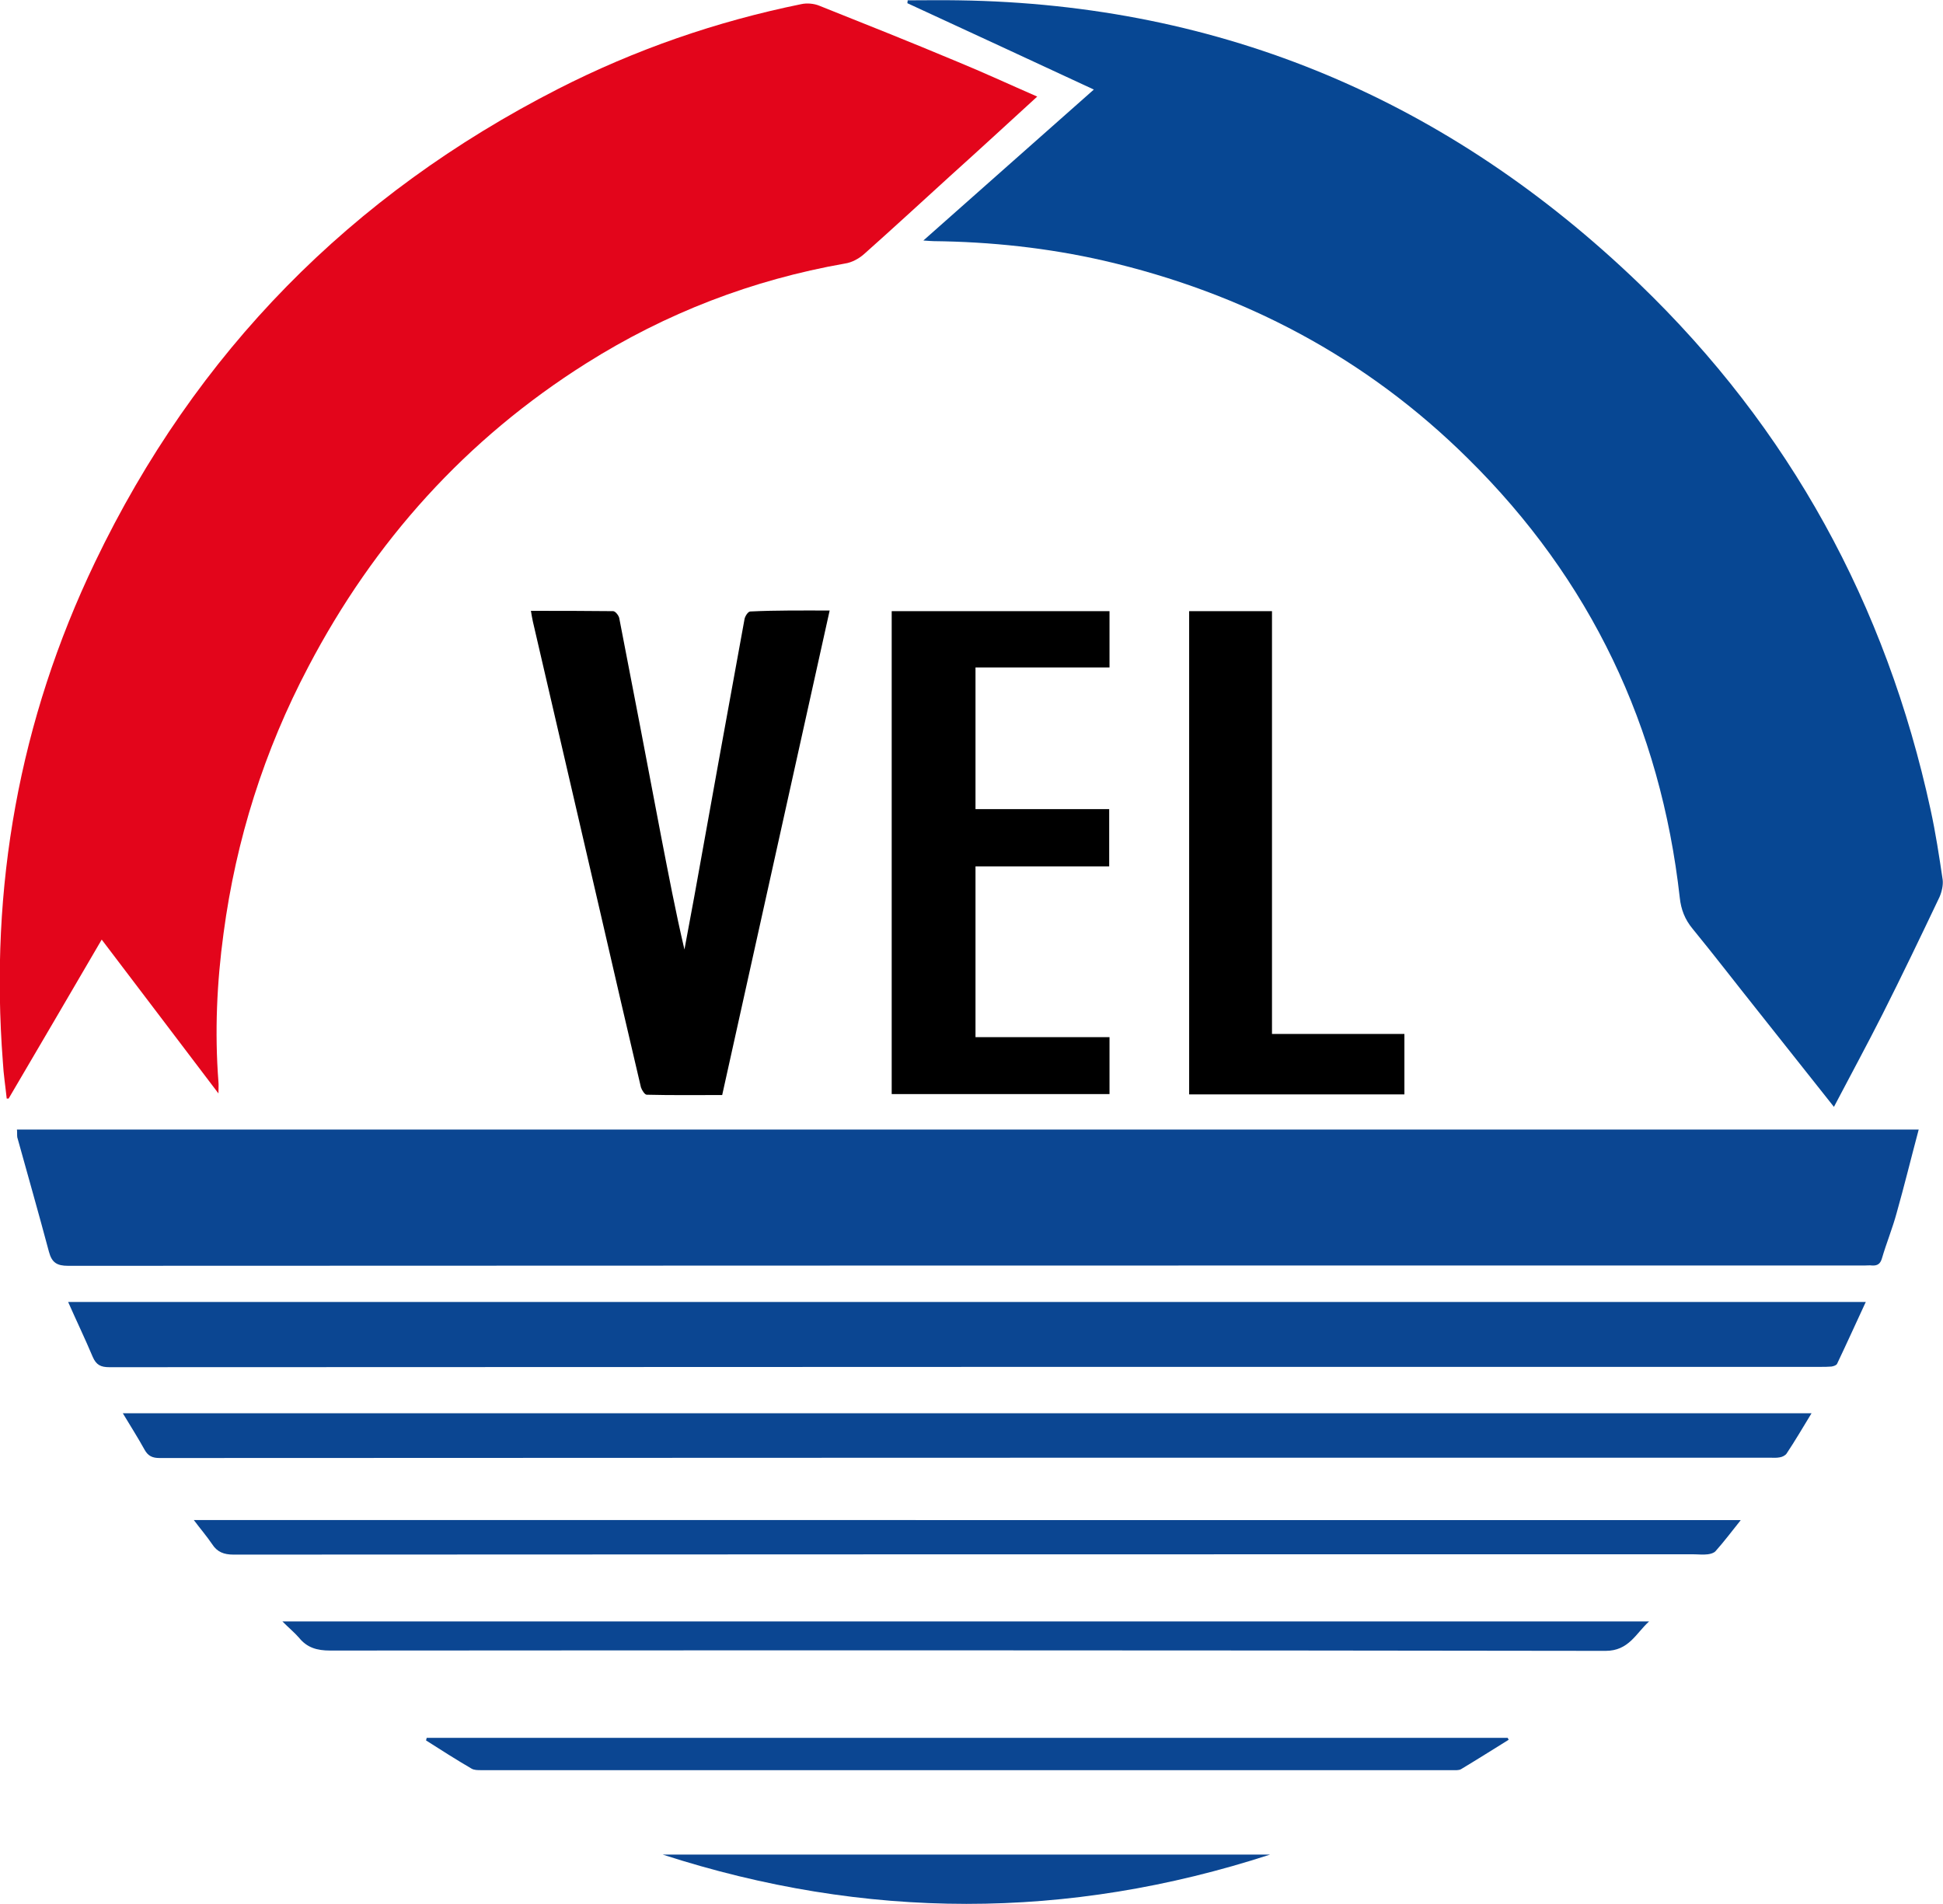
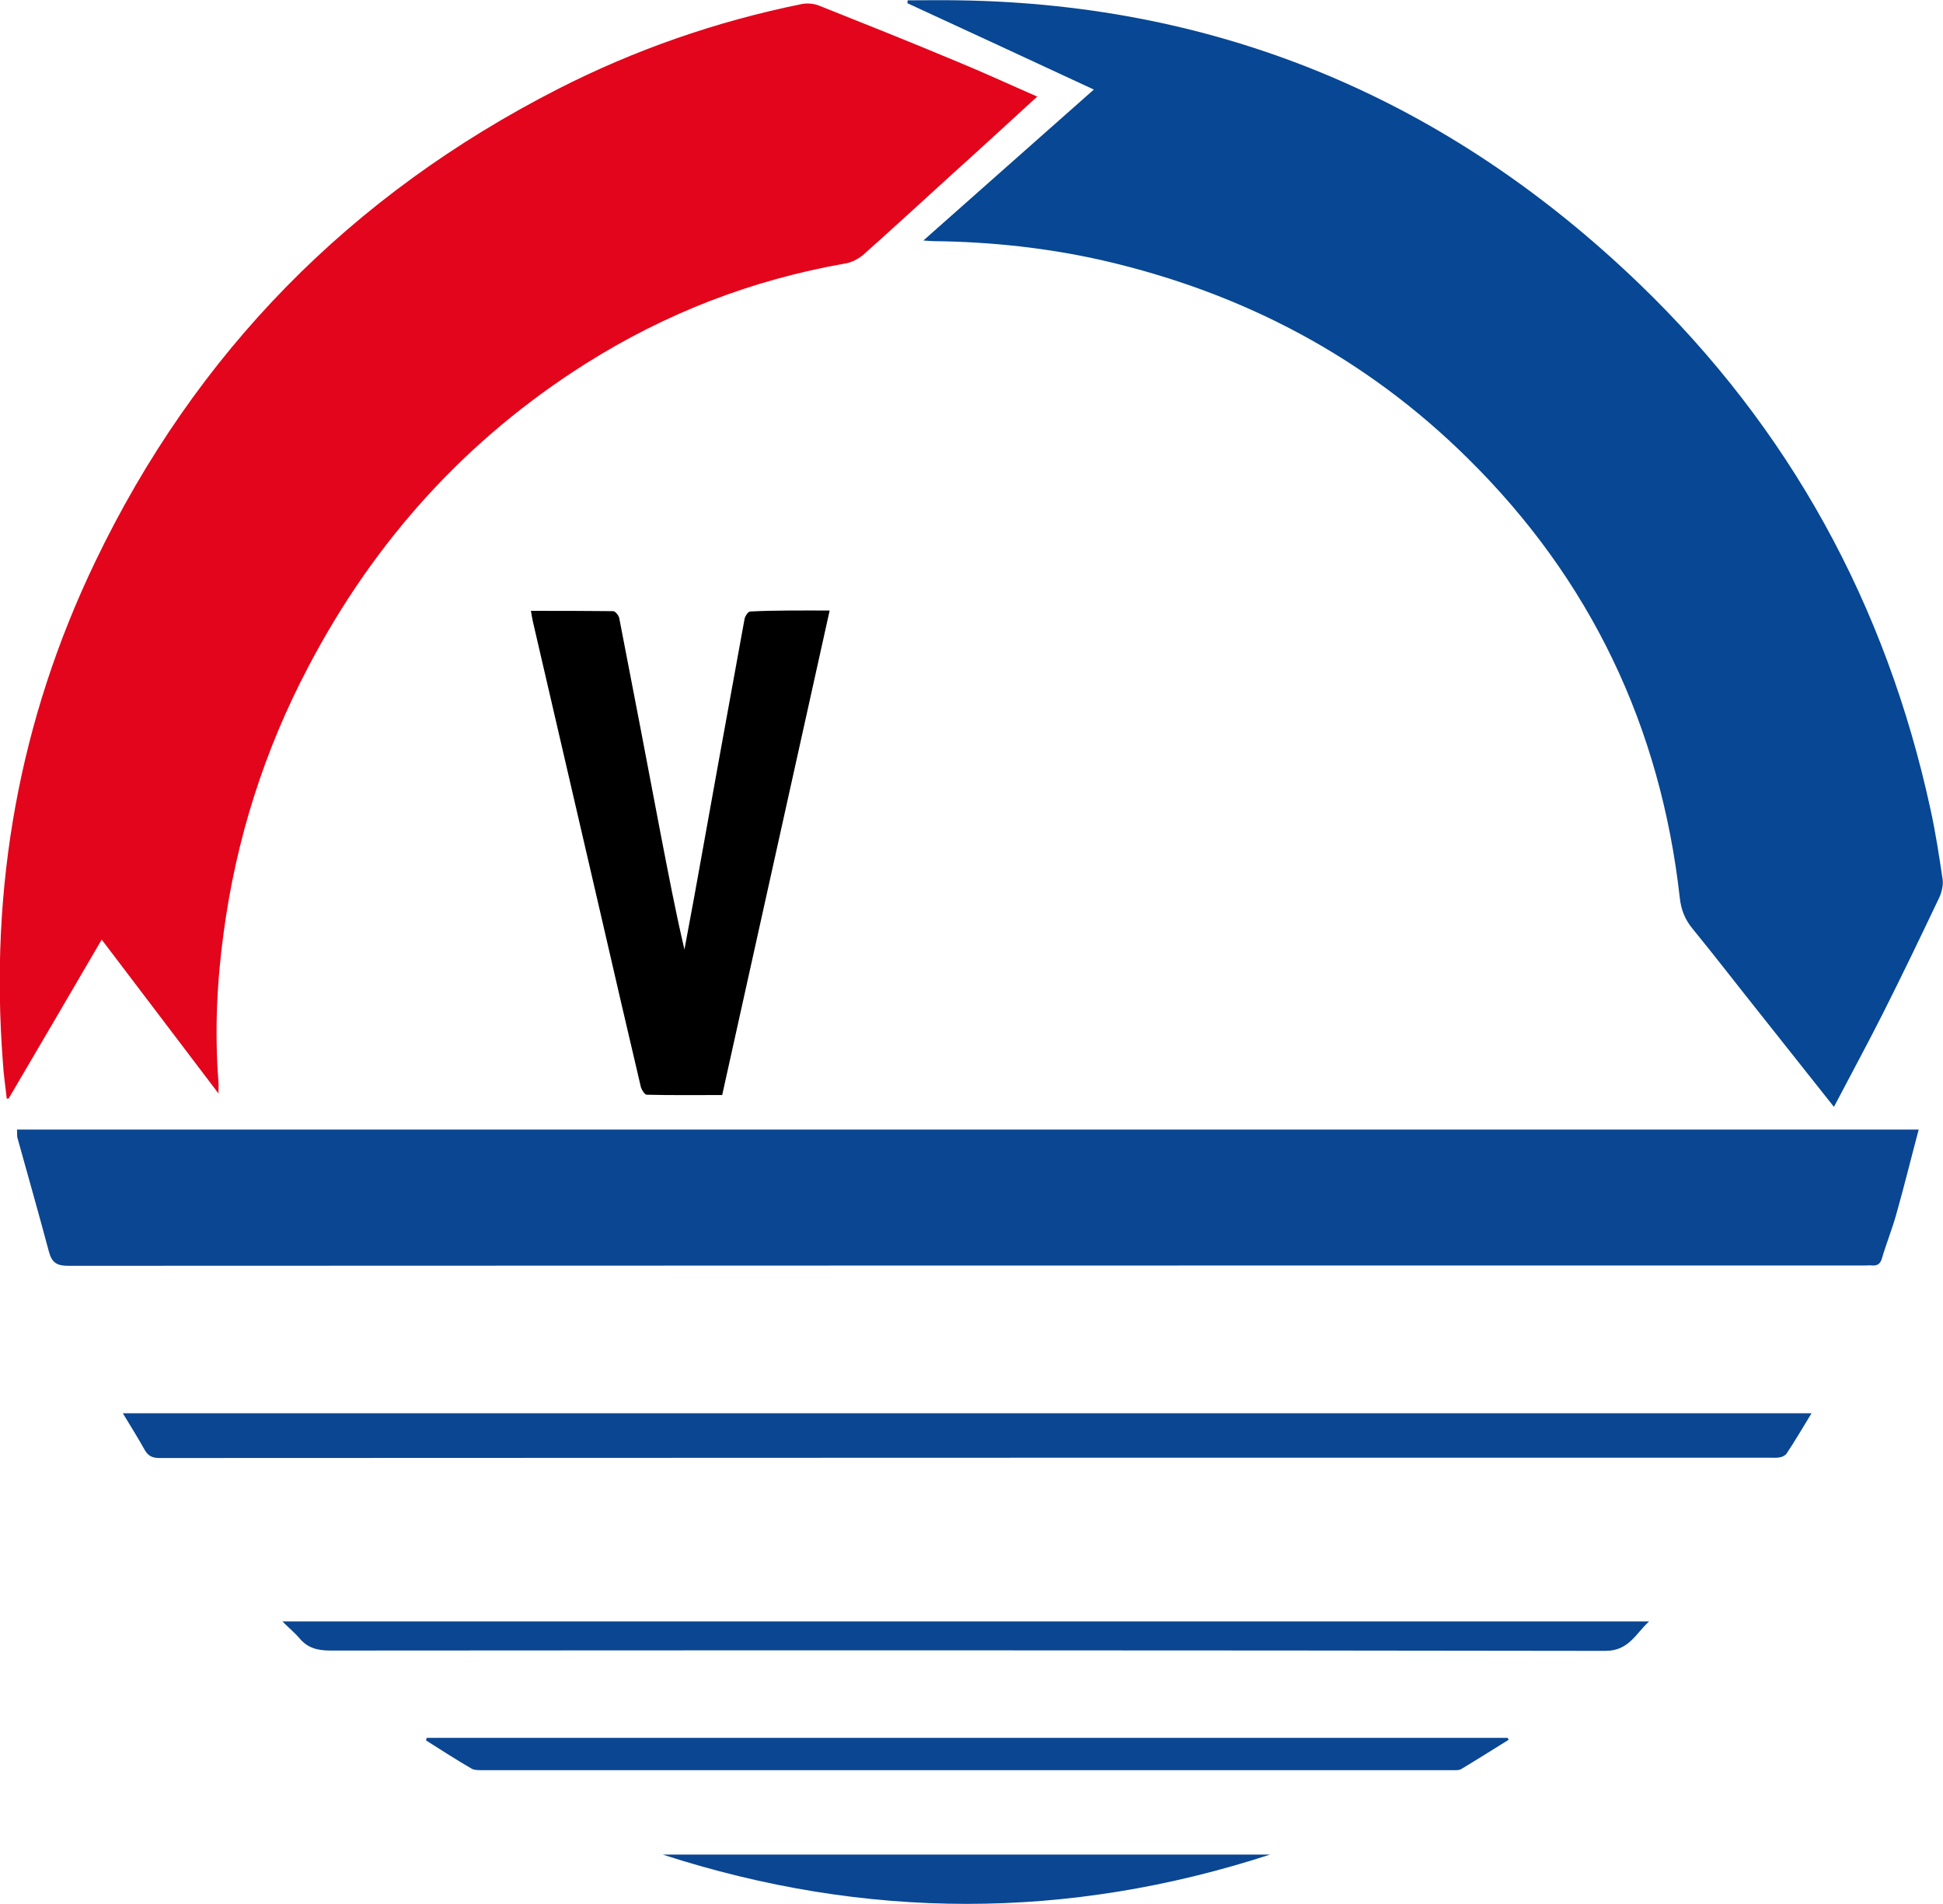
<svg xmlns="http://www.w3.org/2000/svg" version="1.1" id="Ebene_1" x="0px" y="0px" viewBox="0 0 607.5 595.3" style="enable-background:new 0 0 607.5 595.3;" xml:space="preserve">
  <style type="text/css">
	.st0{fill:#074793;}
	.st1{fill:#E3051B;}
	.st2{fill:#0B4692;}
</style>
  <g>
    <g>
      <path class="st0" d="M573.4,346.1c-8.3-10.5-16.2-20.4-24.1-30.4c-6.7-8.4-13.3-17-20.1-25.3c-2.4-2.9-3.6-6-4-9.7    c-6-53.5-27.9-99.5-66.2-137.3c-31.9-31.6-70.2-51.8-113.9-61.9c-17.5-4-35.3-5.9-53.2-6.1c-0.8,0-1.6-0.1-3.2-0.2    c18-15.9,35.4-31.4,53.3-47.2c-19.8-9.2-39-18.1-58.3-27c0-0.3,0.1-0.6,0.1-0.9c5.3,0,10.6-0.1,15.9,0    c82.7,1.2,153.4,31.5,212.7,88.5c47.2,45.4,77.3,100.5,91.2,164.5c1.6,7.3,2.7,14.6,3.8,22c0.2,1.7-0.3,3.8-1,5.4    c-5.8,12.2-11.7,24.5-17.8,36.6C583.8,326.6,578.7,336,573.4,346.1" />
      <path class="st1" d="M324.3,30.2c-9.4,8.6-18.3,16.8-27.3,24.9c-9,8.2-17.9,16.4-26.9,24.4c-1.6,1.4-3.8,2.6-5.9,2.9    c-29,5.1-56,15.5-80.9,31.2c-37.6,23.7-66.3,55.6-86.9,94.9c-13.8,26.2-22.6,54-26.5,83.3c-2.1,15.4-2.8,30.9-1.6,46.5    c0.1,0.9,0,1.9,0,3.6c-12.3-16.2-24.1-31.8-36.5-48.1c-9.8,16.8-19.4,33.2-29.1,49.7c-0.2,0-0.4,0-0.6,0c-0.4-3.8-1-7.6-1.2-11.4    c-4.2-54.7,5.1-106.9,28.8-156.3c31.5-65.7,80-114.9,144.8-148c24.1-12.3,49.5-21.1,76-26.5c1.8-0.4,4-0.2,5.7,0.5    c14.3,5.7,28.6,11.4,42.9,17.4C307.4,22.6,315.6,26.4,324.3,30.2" />
      <path class="st2" d="M5.3,353.2h594.6c-2.4,9-4.5,17.6-6.9,26.1c-1.3,4.8-3.2,9.4-4.6,14.2c-0.5,1.7-1.4,2.3-3.1,2.2    c-0.7-0.1-1.4,0-2.2,0c-187.3,0-374.5,0-561.8,0.1c-3.5,0-5.1-1-6-4.4c-3.2-12-6.6-23.9-9.9-35.8C5.3,354.8,5.4,354.1,5.3,353.2" />
-       <path class="st2" d="M583.4,407c-3.1,6.7-6,13.1-9,19.4c-0.2,0.5-1.1,0.8-1.8,0.9c-1.1,0.1-2.3,0.1-3.4,0.1    c-178.3,0-356.7,0-535,0.1c-2.7,0-4.1-0.7-5.2-3.2c-2.4-5.7-5.1-11.3-7.7-17.2H583.4z" />
      <path class="st2" d="M566.4,441.9c-2.8,4.6-5.2,8.7-7.8,12.6c-0.4,0.6-1.4,1.1-2.2,1.2c-1,0.2-2.1,0.1-3.1,0.1    c-167.8,0-335.6,0-503.4,0.1c-2.2,0-3.6-0.6-4.7-2.6c-2.1-3.8-4.4-7.4-6.8-11.4H566.4z" />
      <path d="M259.4,190.9c-11.2,50.6-22.4,100.9-33.6,151.5c-8,0-15.8,0.1-23.6-0.1c-0.6,0-1.5-1.4-1.8-2.3    c-4.2-17.9-8.4-35.9-12.5-53.8c-7.1-30.6-14.2-61.3-21.3-91.9c-0.2-1-0.4-2-0.6-3.3c8.8,0,17.3,0,25.7,0.1c0.7,0,1.7,1.3,1.9,2.1    c4.4,22.7,8.8,45.5,13.1,68.3c2.3,11.8,4.5,23.5,7.3,35.4c1-5.6,2.1-11.1,3.1-16.7c5.2-28.9,10.4-57.8,15.7-86.7    c0.2-0.9,1.1-2.3,1.8-2.3C242.8,190.8,251,190.9,259.4,190.9" />
    </g>
-     <polygon points="305,208.7 305,253 346.8,253 346.8,270.9 305,270.9 305,324.3 346.9,324.3 346.9,342.1 278.8,342.1 278.8,191.1    346.9,191.1 346.9,208.7  " />
    <g>
-       <path class="st2" d="M544.2,475.4c-2.8,3.5-5.2,6.7-7.8,9.6c-0.5,0.6-1.6,0.9-2.4,1c-1.5,0.2-3.1,0-4.7,0    c-152.1,0-304.2,0-456.3,0.1c-3,0-5.1-0.8-6.7-3.3c-1.7-2.5-3.6-4.7-5.7-7.5H544.2z" />
-     </g>
-     <polygon points="397.7,191.1 397.7,323.3 439.1,323.3 439.1,342.2 371.8,342.2 371.8,191.1  " />
+       </g>
    <g>
      <path class="st2" d="M88.3,507h427.3c-4.1,3.7-6.3,9.2-13.6,9.2c-132.9-0.2-265.8-0.2-398.8-0.1c-4.1,0-7.2-0.9-9.7-4    C92.1,510.5,90.3,509,88.3,507" />
      <path class="st2" d="M133.4,543.4h338c0.1,0.2,0.2,0.4,0.3,0.6c-5,3.1-9.9,6.2-14.9,9.2c-0.7,0.4-1.8,0.3-2.7,0.3    c-101.2,0-202.5,0-303.7,0c-1,0-2.2,0-3-0.5c-4.8-2.8-9.5-5.8-14.2-8.8C133.3,543.8,133.4,543.6,133.4,543.4" />
      <path class="st2" d="M397.1,579.9c-63.3,20.6-126.6,20.5-189.9,0H397.1z" />
    </g>
  </g>
</svg>